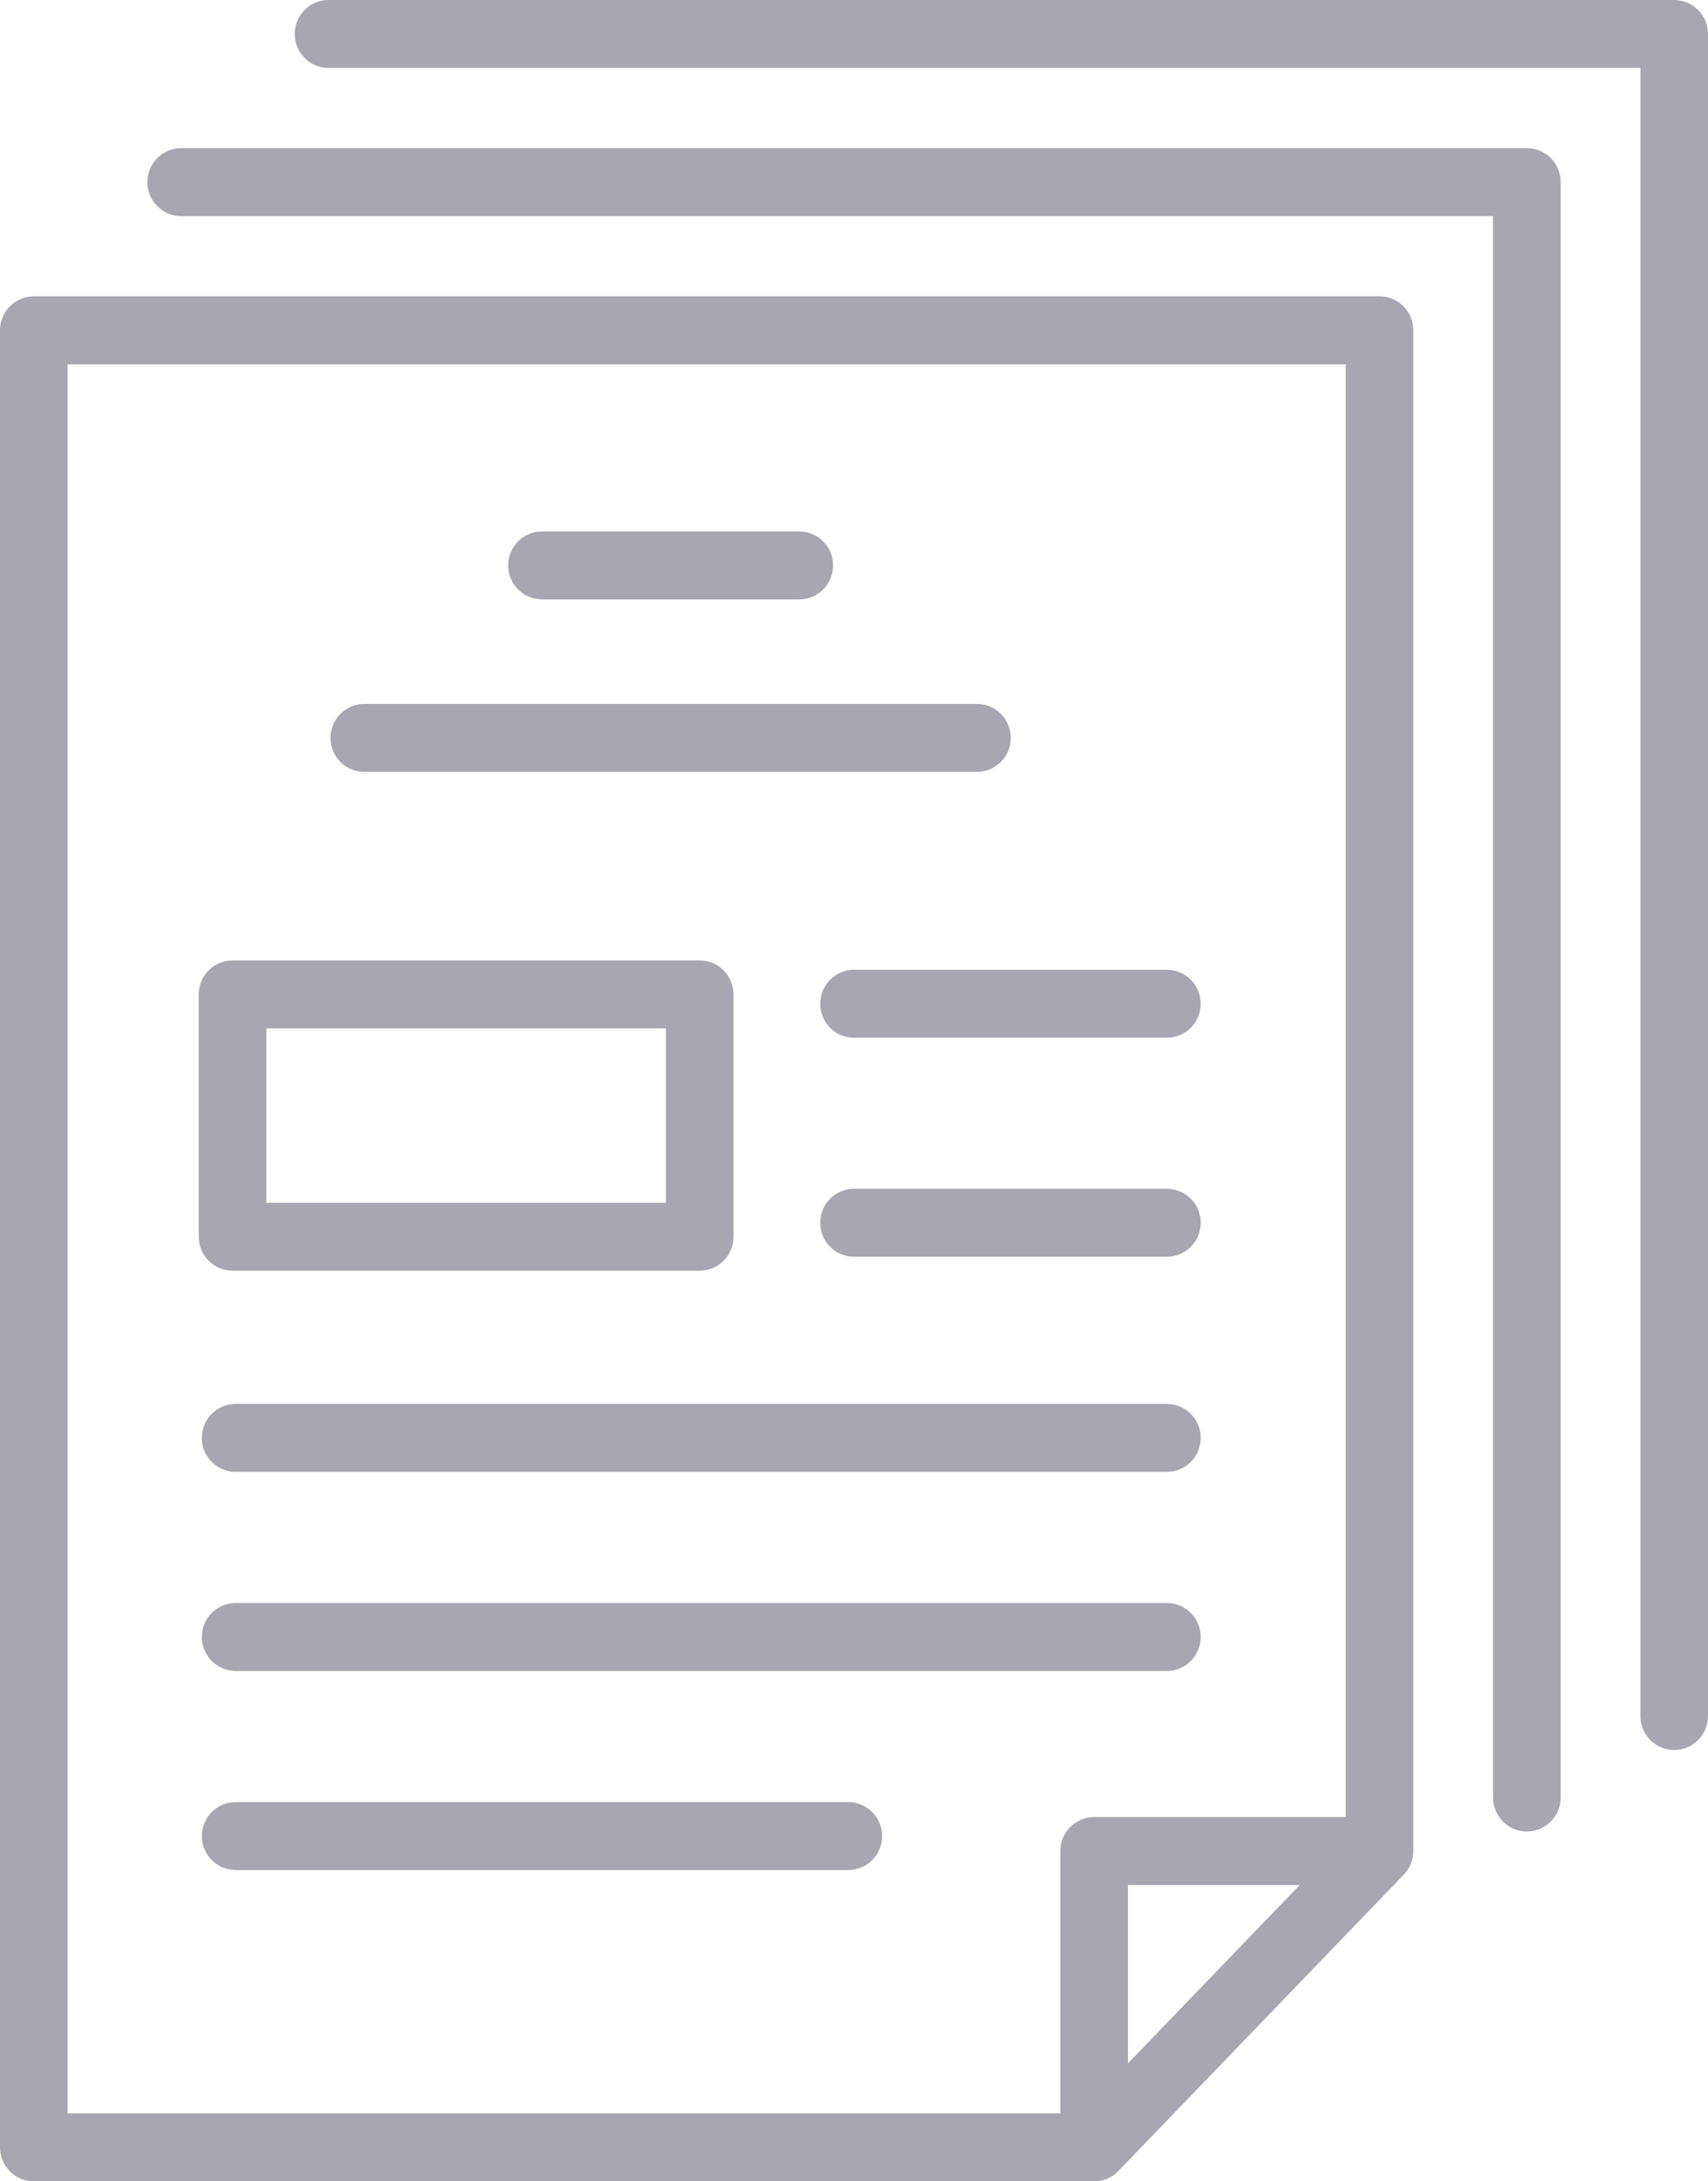
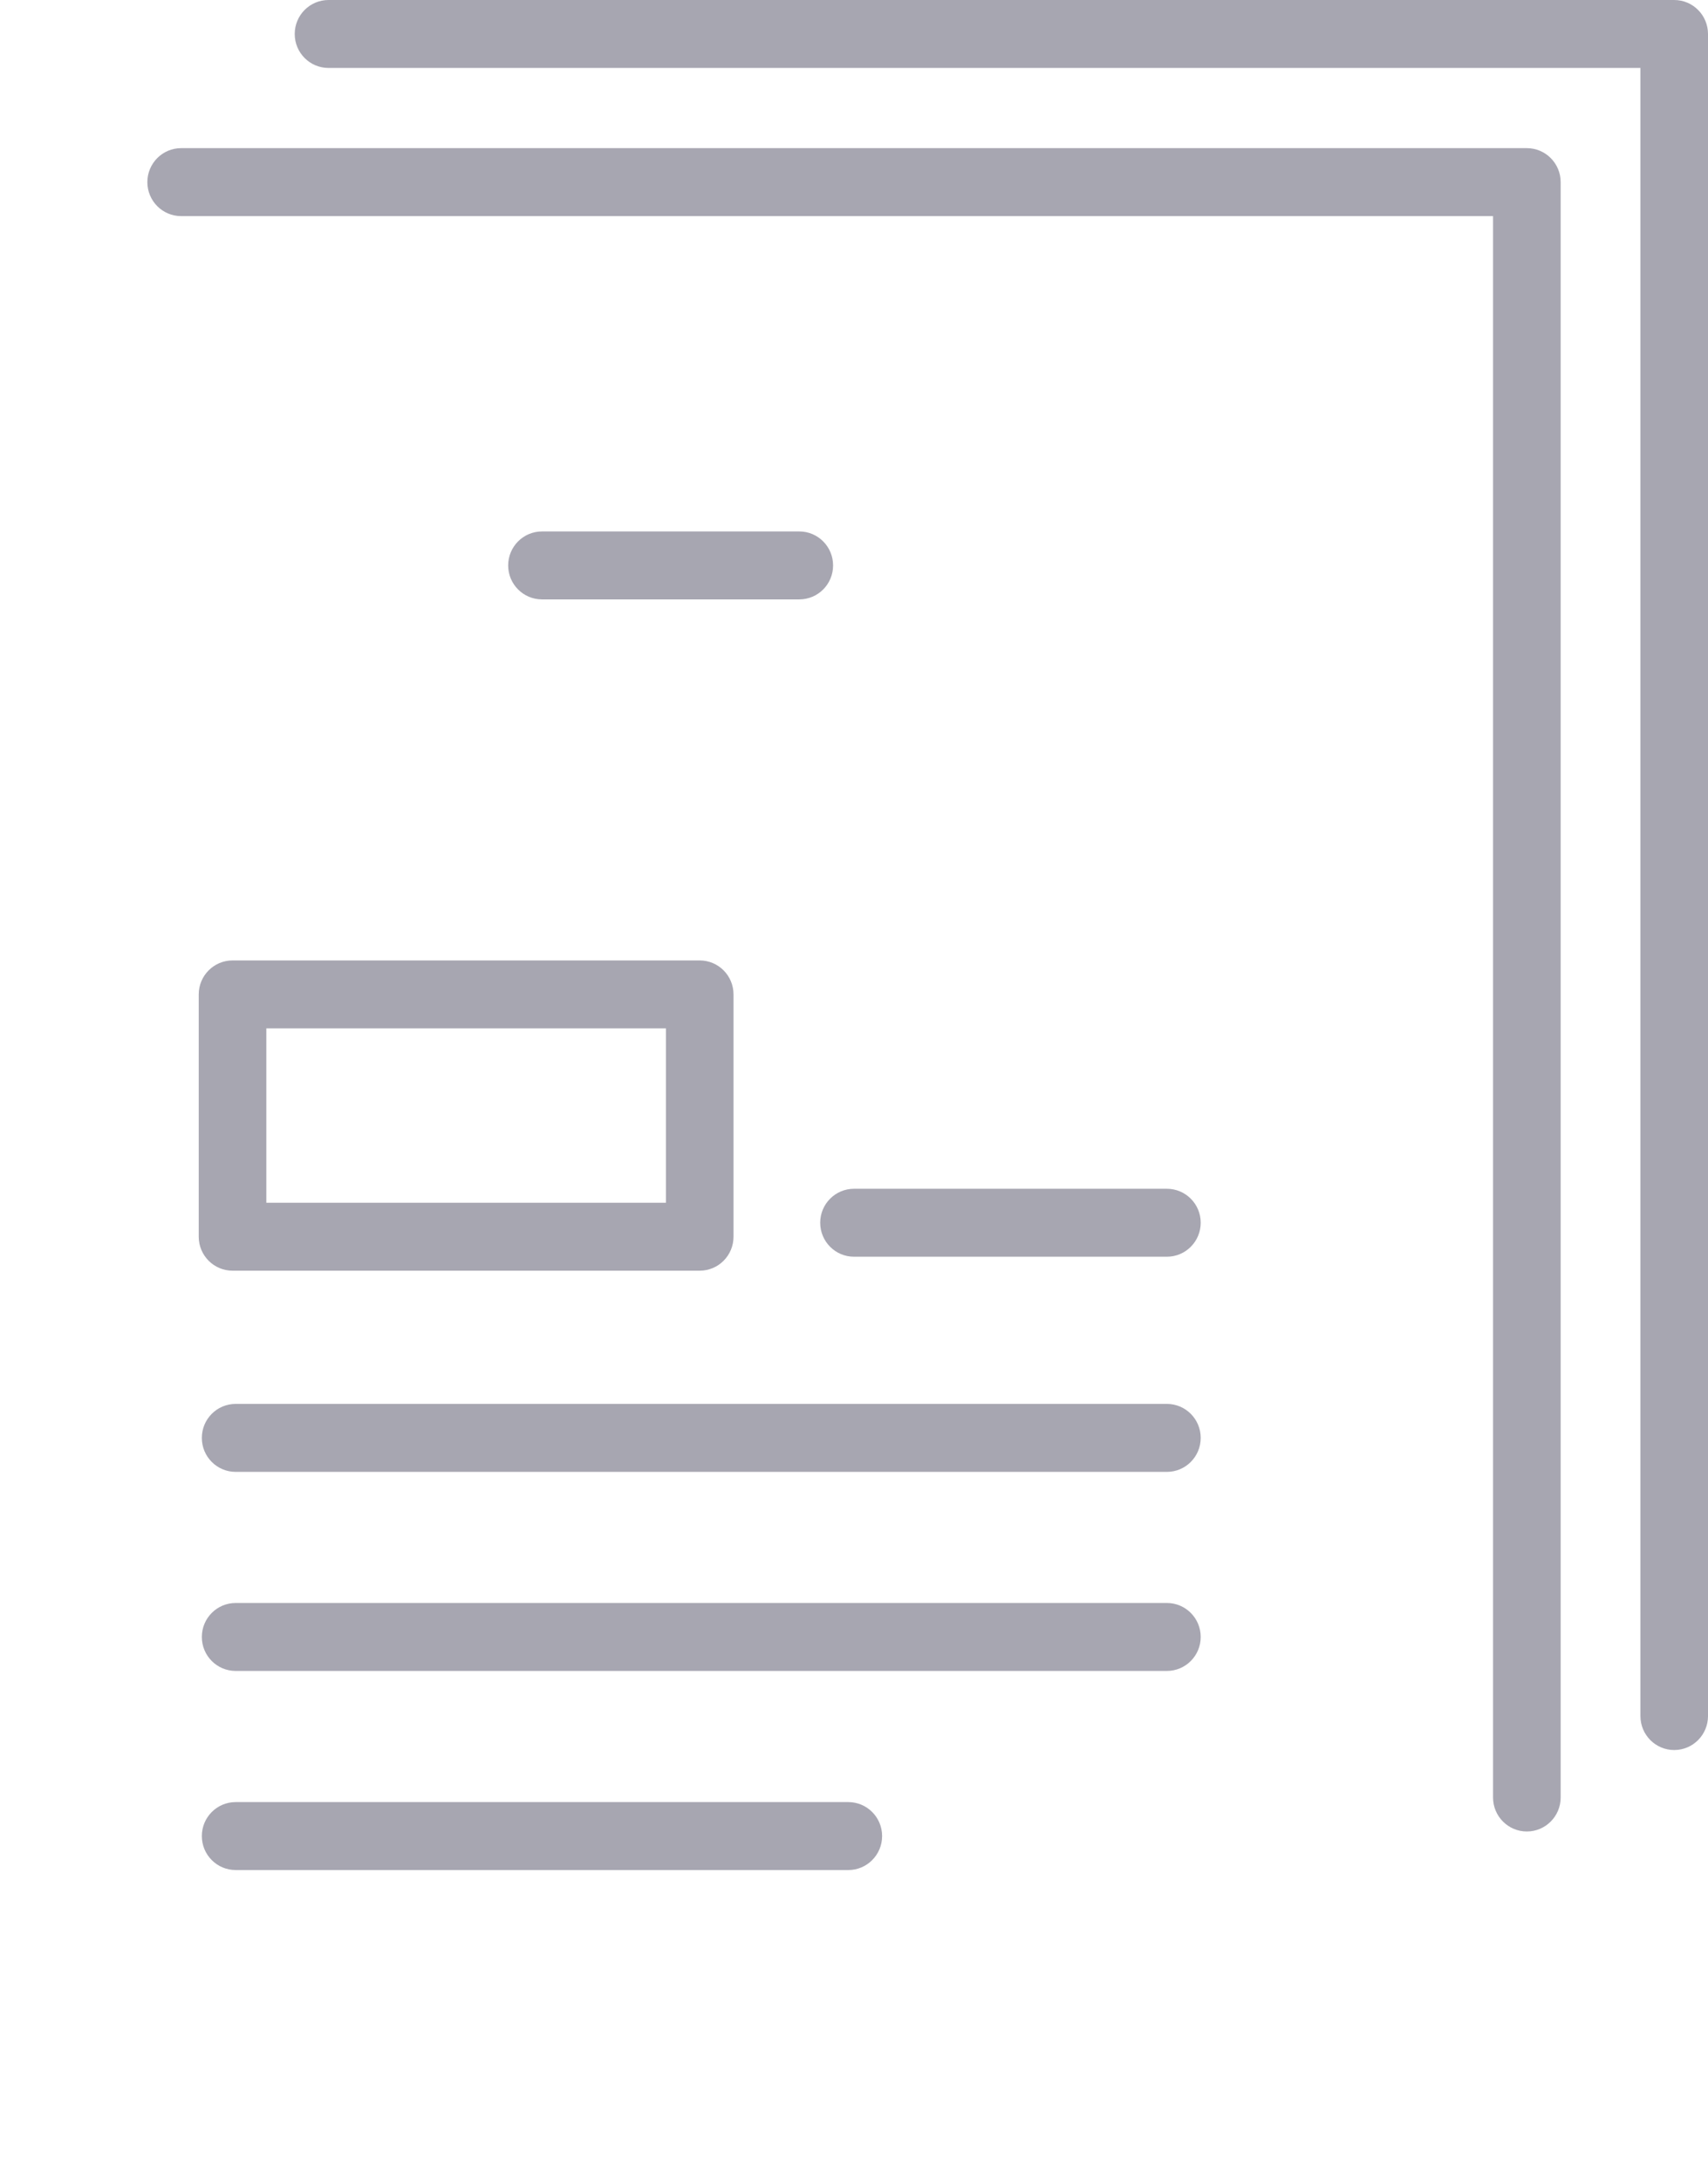
<svg xmlns="http://www.w3.org/2000/svg" width="94" height="120" viewBox="0 0 94 120" fill="none">
-   <path d="M75.92 16.301H1.86C0.833 16.301 0 17.138 0 18.17V118.13C0 119.163 0.833 120 1.86 120H60.215C60.224 120 60.233 119.999 60.241 119.999C60.294 119.998 60.347 119.996 60.4 119.991C60.717 119.96 61.011 119.848 61.26 119.678C61.267 119.672 61.274 119.667 61.281 119.661C61.324 119.631 61.366 119.6 61.406 119.567C61.42 119.554 61.435 119.539 61.45 119.526C61.481 119.498 61.513 119.471 61.542 119.44C61.545 119.437 61.548 119.434 61.552 119.431L77.257 103.13C77.263 103.124 77.267 103.116 77.274 103.109C77.324 103.056 77.371 102.999 77.415 102.94C77.424 102.927 77.434 102.915 77.443 102.901C77.489 102.836 77.532 102.766 77.569 102.694C77.575 102.682 77.58 102.67 77.586 102.658C77.618 102.593 77.647 102.526 77.671 102.456C77.676 102.445 77.68 102.432 77.685 102.42C77.71 102.342 77.731 102.263 77.747 102.182C77.749 102.17 77.75 102.157 77.752 102.144C77.763 102.077 77.771 102.01 77.775 101.941C77.776 101.919 77.778 101.898 77.779 101.876C77.779 101.86 77.78 101.845 77.78 101.829V18.17C77.78 17.138 76.948 16.301 75.92 16.301ZM3.719 20.04H74.061V99.961H60.215C59.188 99.961 58.355 100.797 58.355 101.829V116.262H3.719V20.04ZM62.075 113.513V103.699H71.53L62.075 113.513Z" fill="#A7A6B1" />
  <path d="M84.03 8.15H9.969C8.943 8.15 8.11 8.987 8.11 10.019C8.11 11.052 8.943 11.889 9.969 11.889H82.17V98.885C82.17 99.917 83.003 100.754 84.03 100.754C85.057 100.754 85.891 99.917 85.891 98.885V10.019C85.891 8.987 85.057 8.15 84.03 8.15Z" fill="#A7A6B1" />
  <path d="M92.14 0H18.08C17.052 0 16.22 0.837 16.22 1.87C16.22 2.902 17.052 3.738 18.08 3.738H90.281V94.404C90.281 95.436 91.113 96.273 92.14 96.273C93.167 96.273 94 95.436 94 94.404V1.87C94 0.837 93.167 0 92.14 0Z" fill="#A7A6B1" />
  <path d="M29.828 32.974H43.989C45.017 32.974 45.849 32.139 45.849 31.106C45.849 30.073 45.017 29.236 43.989 29.236H29.828C28.801 29.236 27.967 30.073 27.967 31.106C27.967 32.139 28.801 32.974 29.828 32.974Z" fill="#A7A6B1" />
-   <path d="M20.049 42.463H53.768C54.795 42.463 55.628 41.626 55.628 40.594C55.628 39.561 54.795 38.725 53.768 38.725H20.049C19.022 38.725 18.189 39.561 18.189 40.594C18.189 41.626 19.022 42.463 20.049 42.463Z" fill="#A7A6B1" />
  <path d="M64.221 77.232H12.969C11.941 77.232 11.108 78.069 11.108 79.102C11.108 80.135 11.941 80.971 12.969 80.971H64.221C65.248 80.971 66.081 80.135 66.081 79.102C66.081 78.069 65.248 77.232 64.221 77.232Z" fill="#A7A6B1" />
  <path d="M64.221 88.184H12.969C11.941 88.184 11.108 89.02 11.108 90.053C11.108 91.085 11.941 91.922 12.969 91.922H64.221C65.248 91.922 66.081 91.085 66.081 90.053C66.081 89.02 65.248 88.184 64.221 88.184Z" fill="#A7A6B1" />
  <path d="M46.688 99.137H12.969C11.941 99.137 11.108 99.974 11.108 101.005C11.108 102.038 11.941 102.875 12.969 102.875H46.688C47.714 102.875 48.547 102.038 48.547 101.005C48.547 99.974 47.714 99.137 46.688 99.137Z" fill="#A7A6B1" />
  <path d="M12.797 69.903H38.509C39.537 69.903 40.369 69.066 40.369 68.035V54.705C40.369 53.673 39.537 52.836 38.509 52.836H12.797C11.771 52.836 10.937 53.673 10.937 54.705V68.035C10.937 69.066 11.77 69.903 12.797 69.903ZM14.657 56.574H36.649V66.165H14.657V56.574Z" fill="#A7A6B1" />
-   <path d="M45.14 55.219C45.14 56.252 45.973 57.088 47 57.088H64.221C65.248 57.088 66.081 56.252 66.081 55.219C66.081 54.186 65.248 53.35 64.221 53.35H47C45.973 53.35 45.14 54.186 45.14 55.219Z" fill="#A7A6B1" />
  <path d="M64.221 65.397H47C45.973 65.397 45.14 66.233 45.14 67.265C45.14 68.298 45.973 69.135 47 69.135H64.221C65.248 69.135 66.081 68.298 66.081 67.265C66.081 66.233 65.248 65.397 64.221 65.397Z" fill="#A7A6B1" />
</svg>